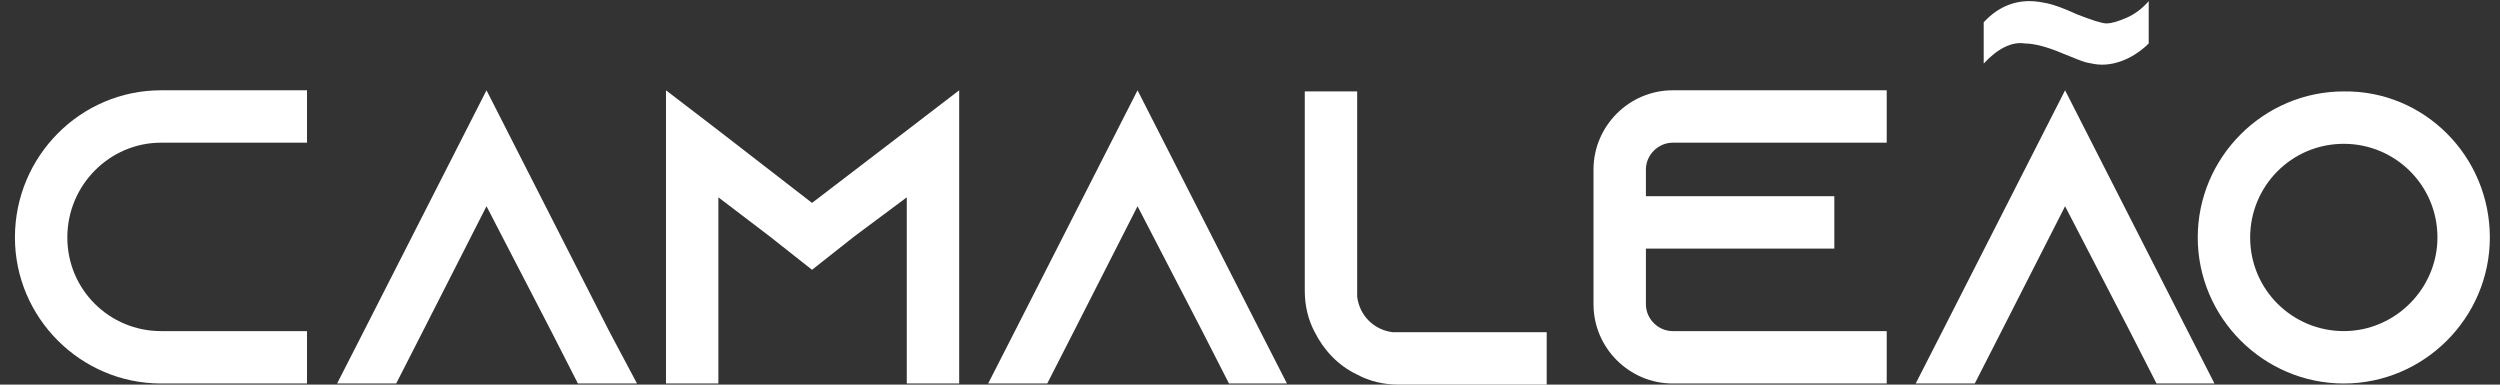
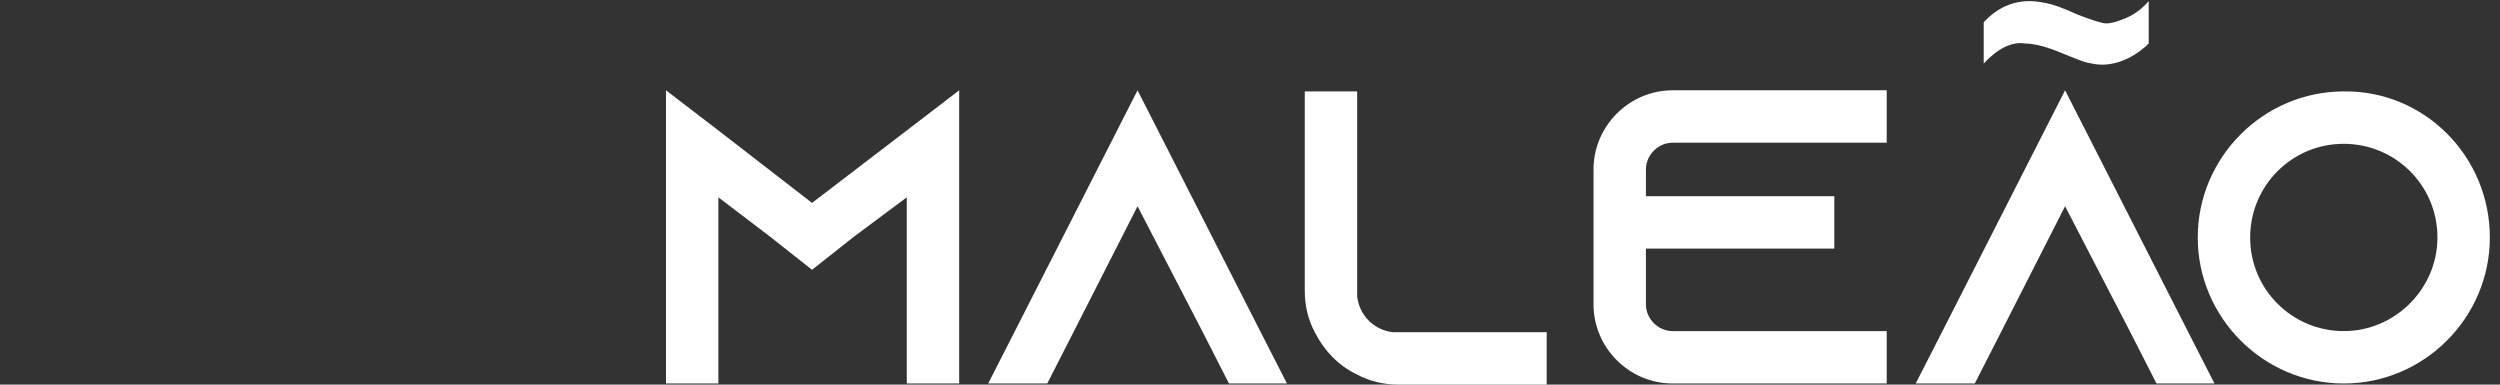
<svg xmlns="http://www.w3.org/2000/svg" width="143" height="22" viewBox="0 0 143 22" fill="none">
  <rect x="0" y="0" width="143" height="22" fill="#333333" stroke="none" />
  <g clip-path="url(#clip0_9_61)">
-     <path d="M3.851 13.583C3.851 16.58 6.274 18.939 9.207 18.939H17.561V21.936H9.207C4.616 21.936 0.854 18.174 0.854 13.583C0.854 8.928 4.616 5.165 9.207 5.165H17.561V8.162H9.207C6.274 8.162 3.851 10.585 3.851 13.583Z" fill="white" />
-     <path d="M36.436 21.936H33.056L31.526 18.939L27.828 11.797L24.193 18.939L22.662 21.936H19.282L20.813 18.939L27.828 5.165L34.842 18.939L36.436 21.936Z" fill="white" />
    <path d="M54.865 5.165V21.936H51.868V11.287L48.871 13.519L46.448 15.432L44.025 13.519L41.091 11.287V21.936H38.094V5.165L41.091 7.461L46.448 11.606L51.868 7.461L54.865 5.165Z" fill="white" />
    <path d="M73.613 21.936H70.297L68.767 18.939L65.068 11.797L61.433 18.939L59.903 21.936H56.523L58.053 18.939L65.068 5.165L72.082 18.939L73.613 21.936Z" fill="white" />
    <path d="M88.471 19.003V22H79.99C79.161 22 78.332 21.809 77.63 21.426C76.546 20.916 75.717 20.023 75.207 19.003C74.825 18.302 74.633 17.473 74.633 16.643V5.229H77.63V16.962C77.758 18.046 78.587 18.875 79.671 19.003H88.471Z" fill="white" />
    <path d="M94.146 9.693V11.223H104.923V14.22H94.146V17.409C94.146 18.238 94.848 18.939 95.677 18.939H107.92V21.936H95.677C93.19 21.936 91.149 19.896 91.149 17.409V9.693C91.149 7.206 93.19 5.165 95.677 5.165H107.92V8.162H95.677C94.848 8.162 94.146 8.864 94.146 9.693Z" fill="white" />
    <path d="M126.668 21.936H123.352L121.822 18.939L118.123 11.797L114.488 18.939L112.958 21.936H109.578L111.109 18.939L118.123 5.165L125.138 18.939L126.668 21.936Z" fill="white" />
    <path d="M142.419 13.583C142.419 18.174 138.656 21.936 134.065 21.936C129.474 21.936 125.711 18.174 125.711 13.583C125.711 8.991 129.474 5.229 134.065 5.229C138.656 5.165 142.419 8.928 142.419 13.583ZM139.422 13.583C139.422 10.585 136.998 8.226 134.065 8.226C131.068 8.226 128.709 10.649 128.709 13.583C128.709 16.58 131.132 18.939 134.065 18.939C136.998 18.939 139.422 16.516 139.422 13.583Z" fill="white" />
    <path d="M113.468 3.635V1.275C114.233 0.446 115.126 0.064 116.083 0.064C116.465 0.064 116.784 0.128 117.103 0.191C117.422 0.255 117.996 0.446 118.825 0.829C119.654 1.148 120.227 1.339 120.483 1.339C120.801 1.339 121.184 1.212 121.63 1.02C122.077 0.829 122.523 0.51 122.906 0.064V2.487C122.651 2.742 122.268 3.061 121.758 3.316C121.248 3.571 120.738 3.699 120.227 3.699C119.909 3.699 119.654 3.635 119.335 3.571C119.08 3.507 118.633 3.316 117.996 3.061C117.103 2.678 116.338 2.487 115.827 2.487C115.062 2.359 114.233 2.806 113.468 3.635Z" fill="white" />
  </g>
  <defs>
    <clipPath id="clip0_9_61">
      <rect width="141.565" height="22" fill="white" transform="translate(0.854)" />
    </clipPath>
  </defs>
</svg>